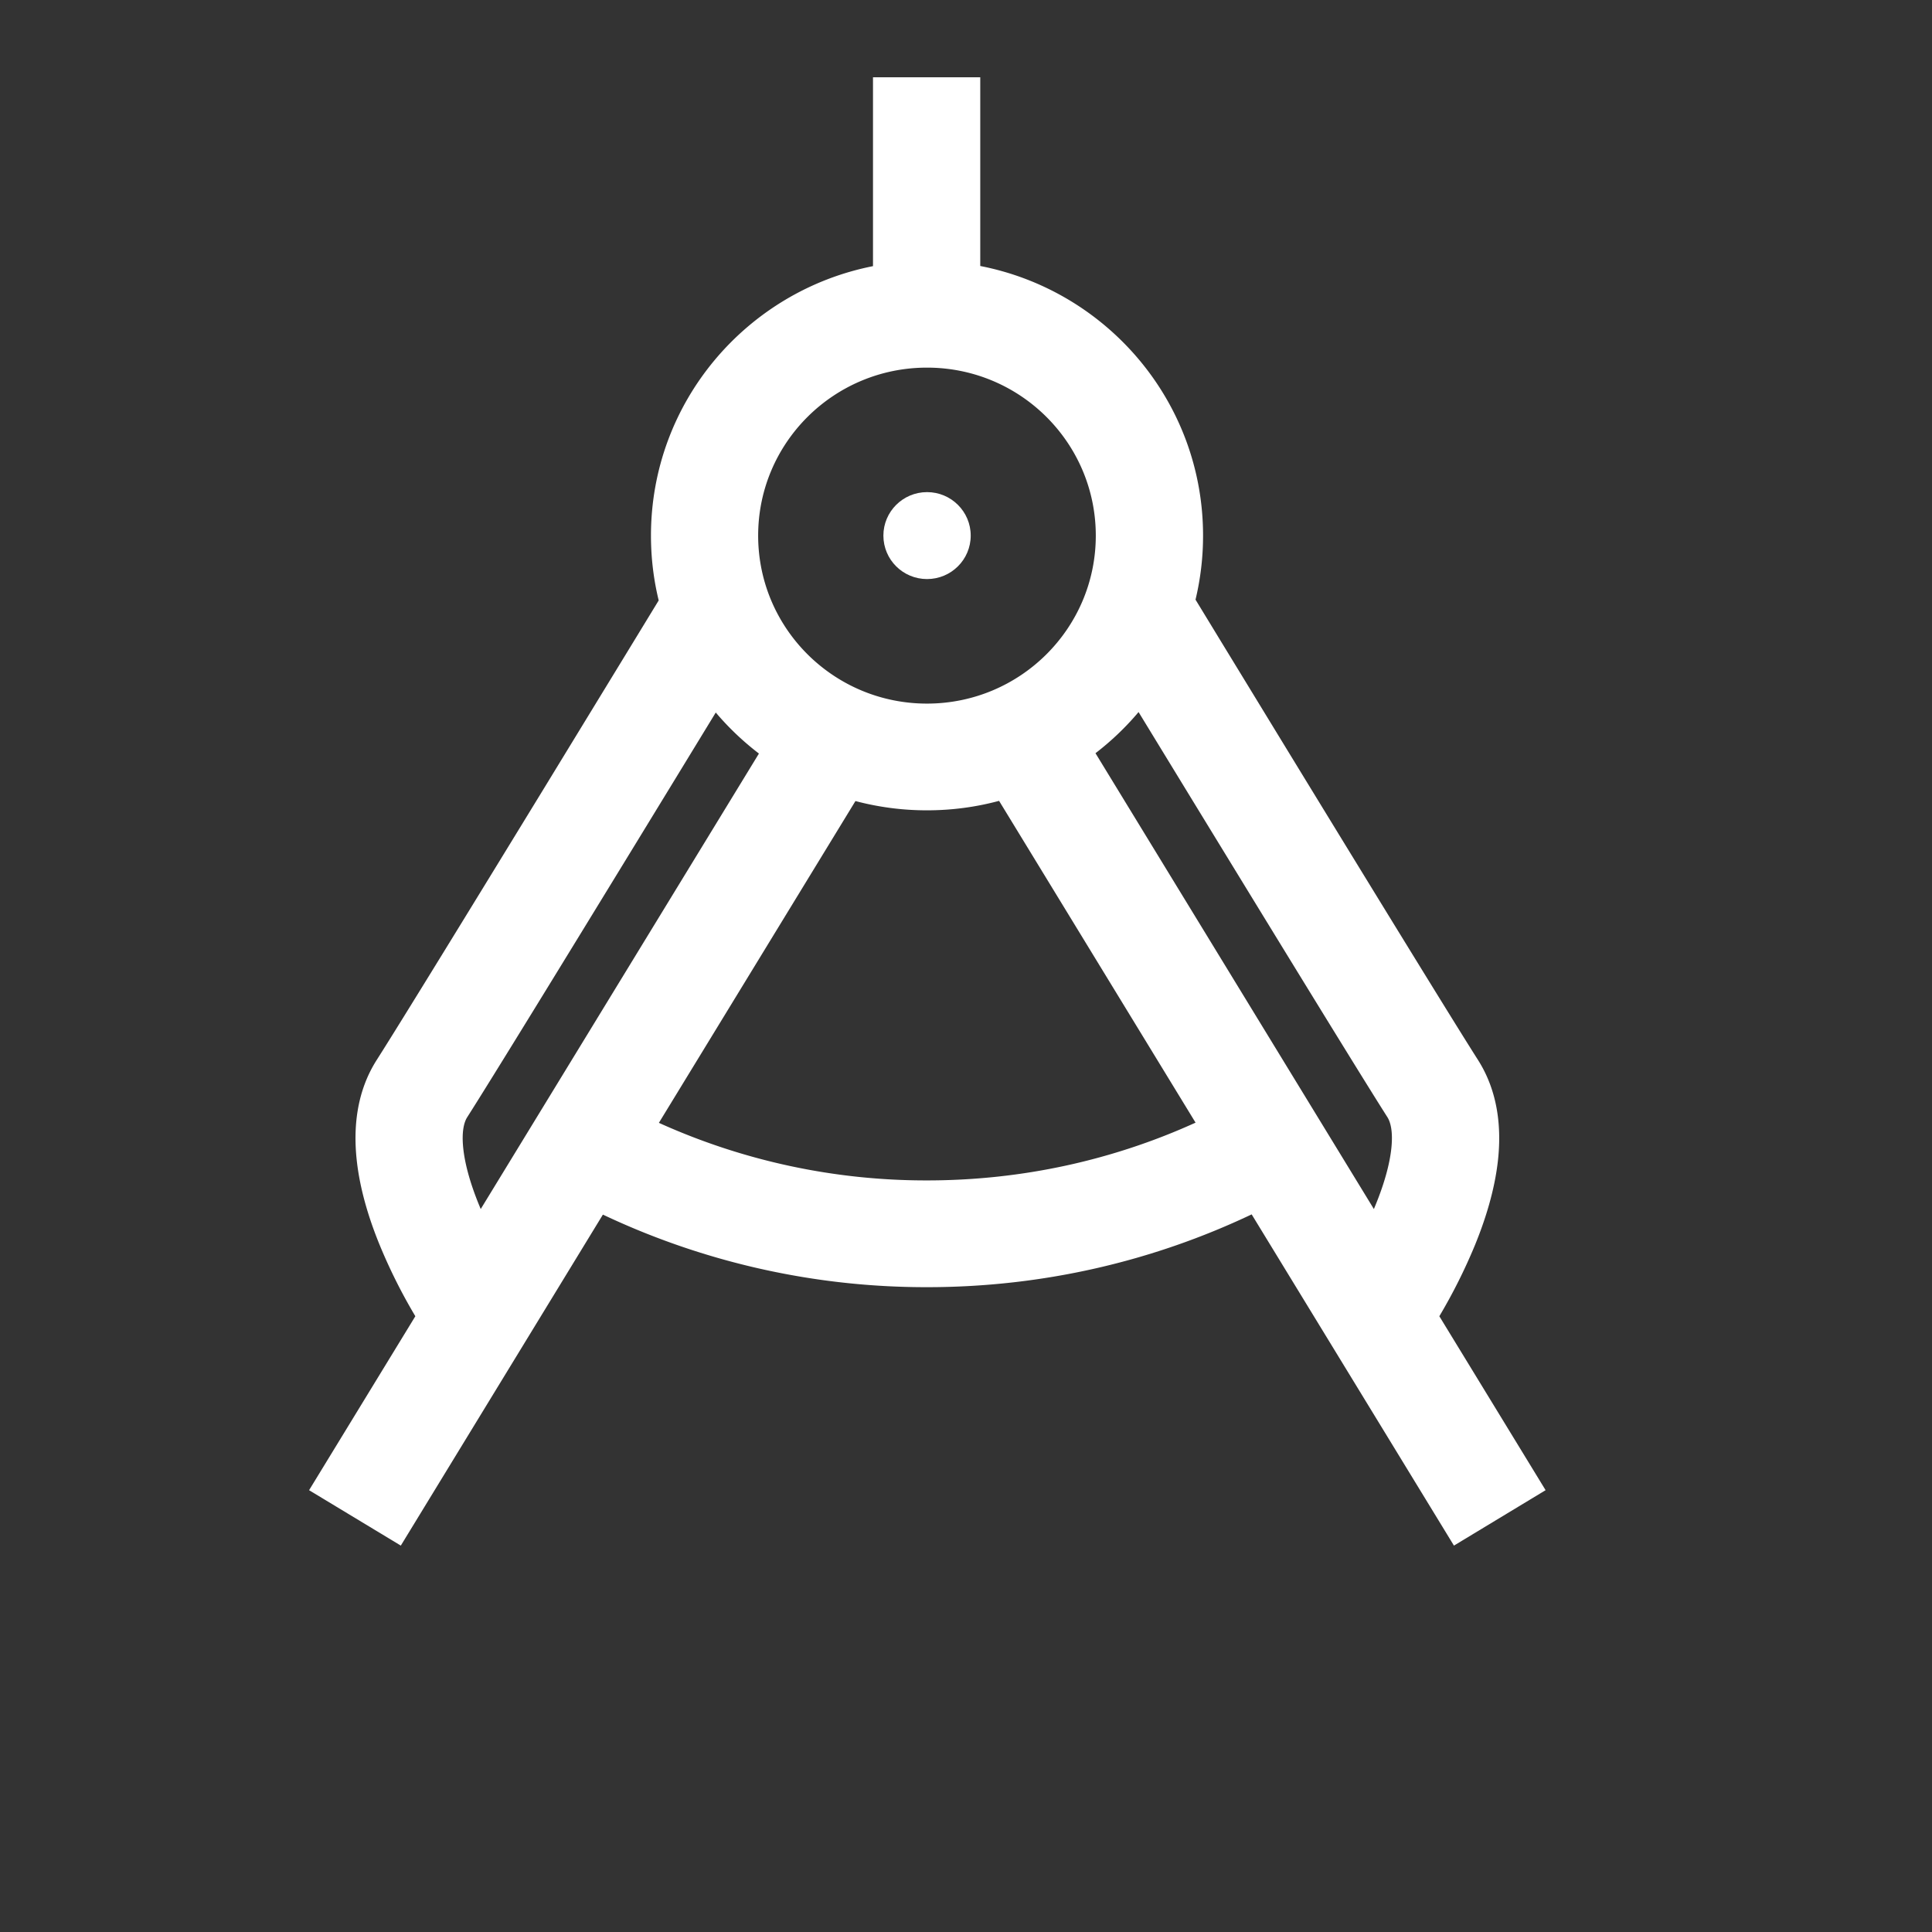
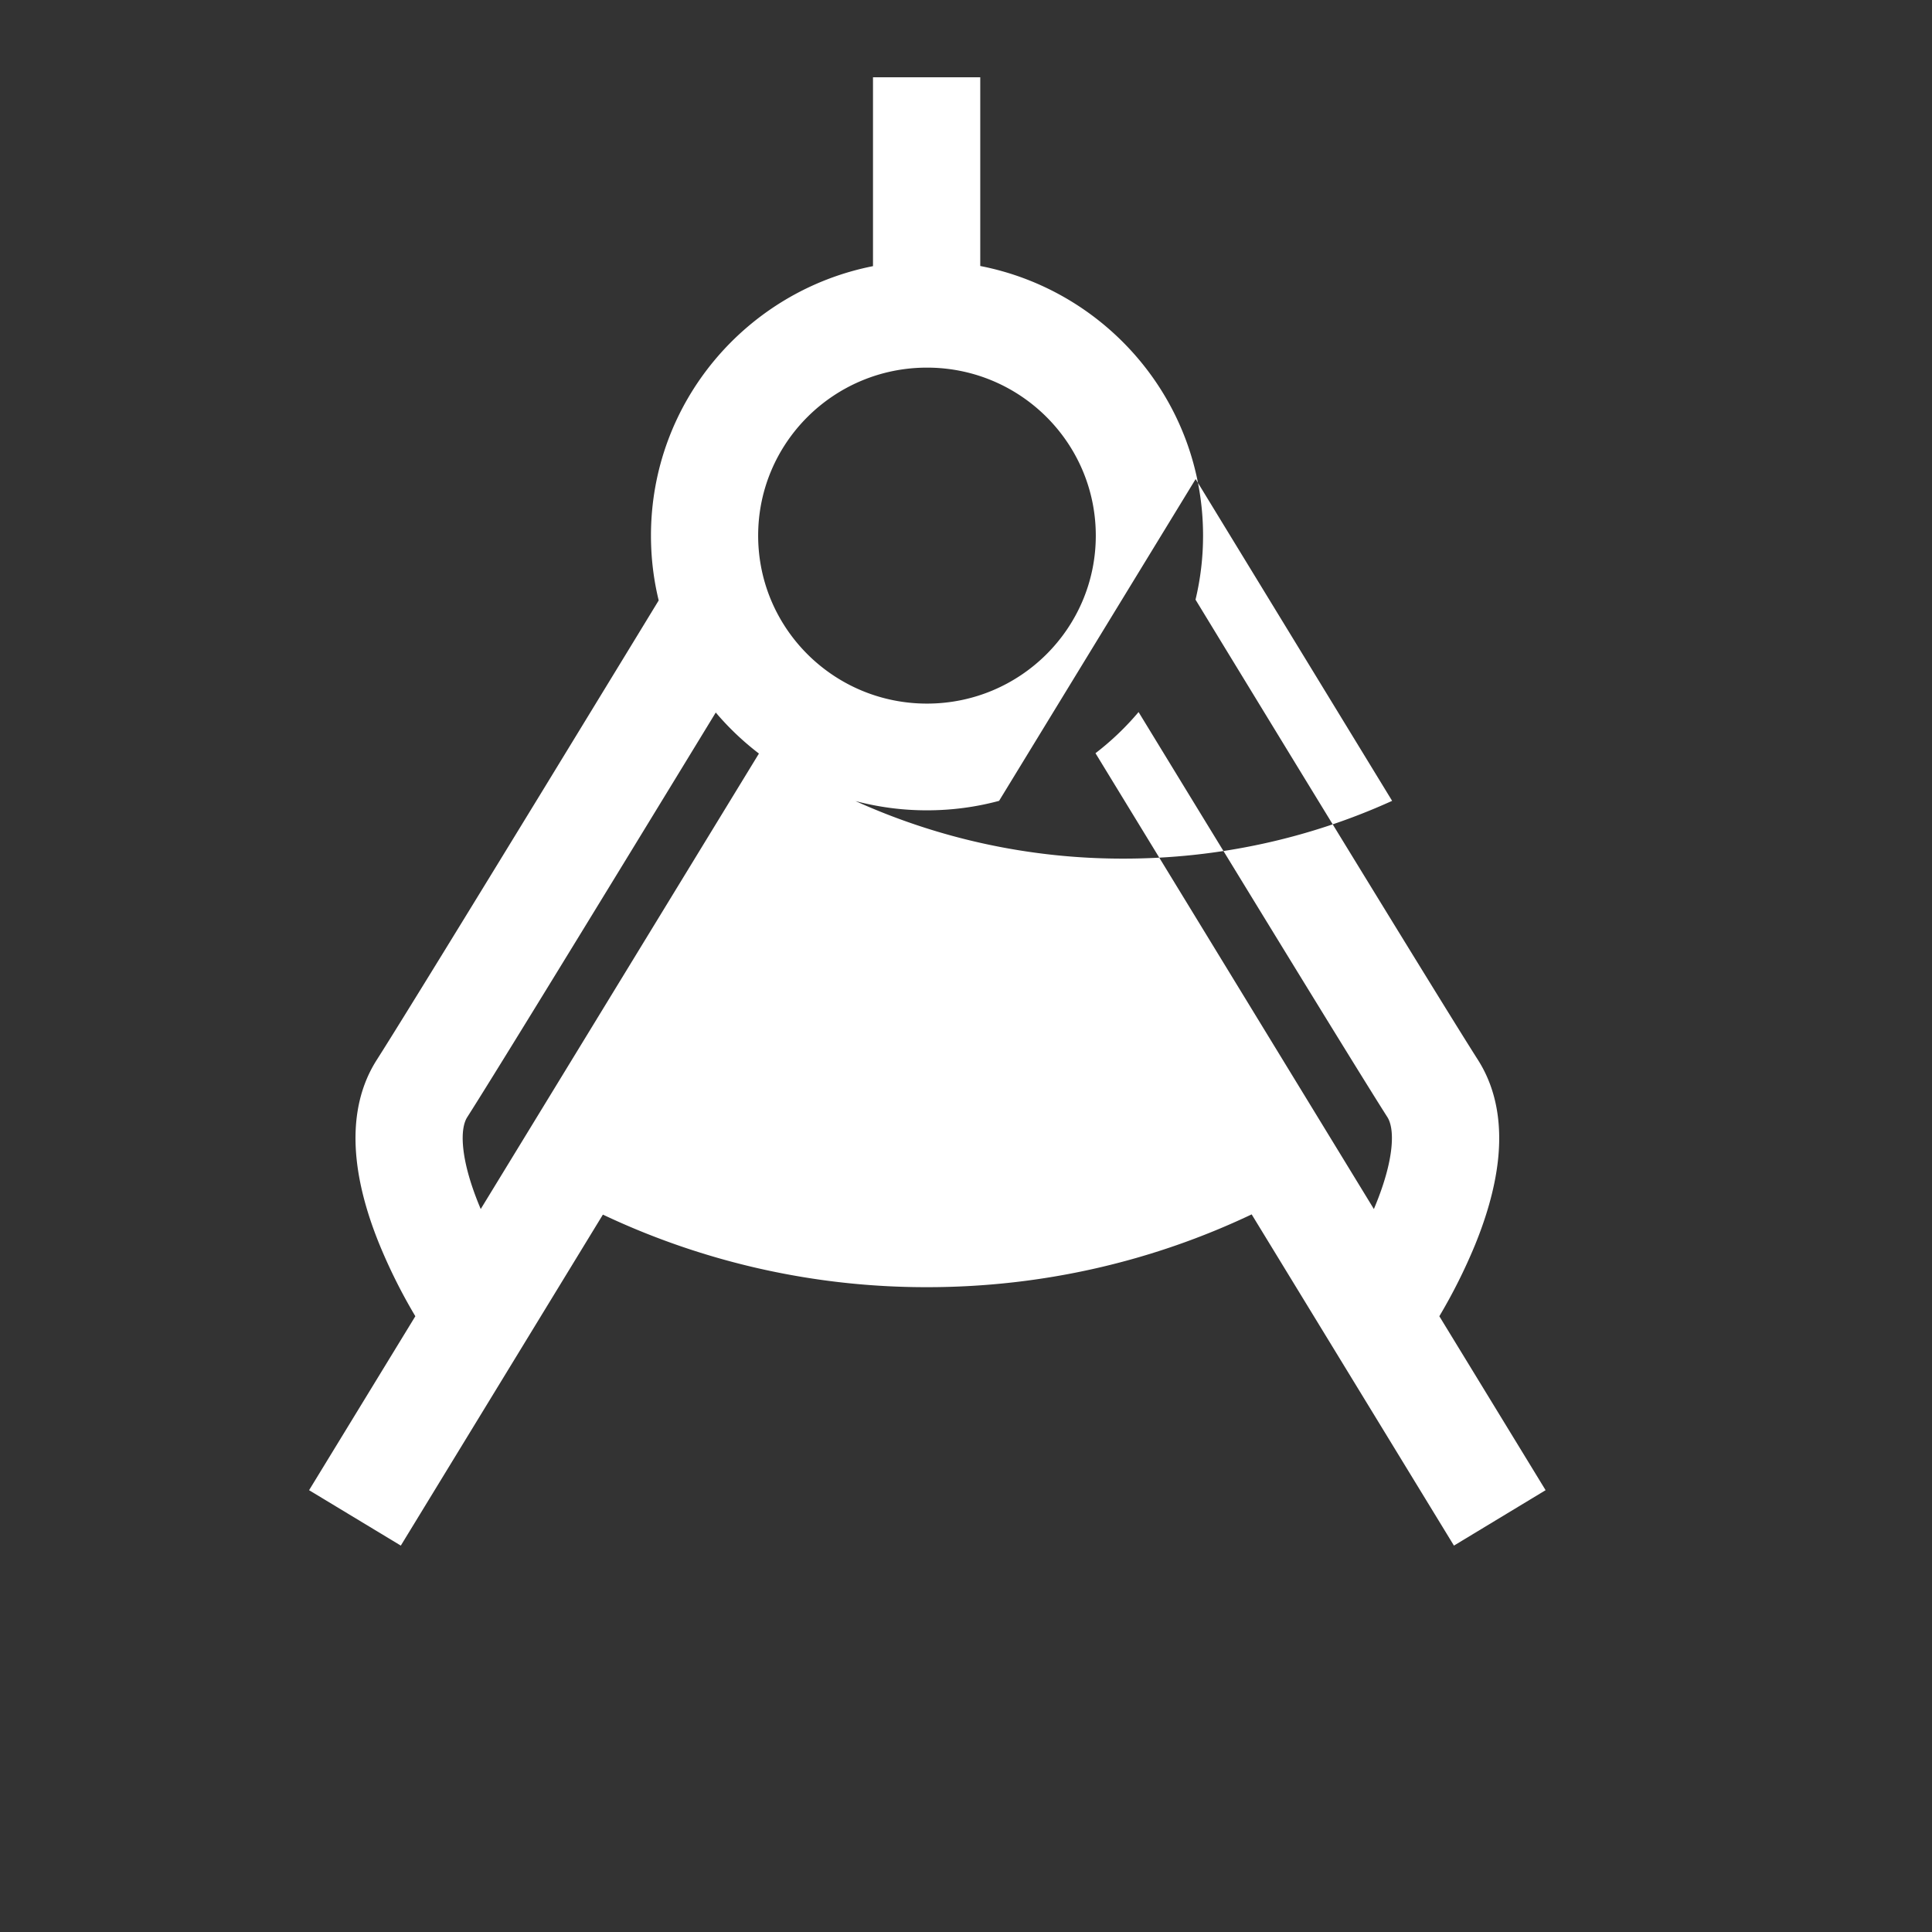
<svg xmlns="http://www.w3.org/2000/svg" width="50" height="50" fill="none">
  <rect width="100%" height="100%" fill="#333333" stroke="none" />
-   <path d="M25.122 13.861c0 .622-.506 1.125-1.13 1.125-.625 0-1.13-.503-1.13-1.125 0-.62.505-1.125 1.13-1.125.624 0 1.13.504 1.13 1.125z" fill="#fff" />
-   <path fill-rule="evenodd" clip-rule="evenodd" d="M25.369 6.884V2h-2.776v4.888c-3.276.647-5.746 3.523-5.746 6.973 0 .578.069 1.14.2 1.678l-.662 1.086-2.352 3.852c-1.771 2.896-3.681 6.01-4.283 6.954-.535.838-.603 1.782-.52 2.572.083.797.333 1.576.599 2.225a14.105 14.105 0 0 0 .92 1.836l-2.75 4.502L10.373 40l5.23-8.566a19.554 19.554 0 0 0 8.39 1.878c3.005 0 5.855-.676 8.4-1.884L37.628 40 40 38.566l-2.75-4.502a14.312 14.312 0 0 0 .92-1.836c.266-.65.516-1.428.6-2.225.083-.79.014-1.733-.52-2.572-.602-.944-2.513-4.058-4.284-6.954-.883-1.444-1.727-2.829-2.352-3.852l-.674-1.106a7.093 7.093 0 0 0 .195-1.658c0-3.457-2.48-6.338-5.767-6.977zM35.556 31.29l.042-.102c.213-.52.364-1.031.41-1.471.047-.447-.027-.687-.103-.806-.62-.972-2.548-4.116-4.31-6.998-.782-1.278-1.534-2.51-2.129-3.485a7.17 7.17 0 0 1-1.115 1.065l7.205 11.797zm-9.7-10.564c-.595.16-1.22.245-1.866.245a7.19 7.19 0 0 1-1.851-.24l-5.087 8.328a16.773 16.773 0 0 0 6.938 1.49c2.482 0 4.835-.534 6.951-1.495l-5.085-8.328zm-6.215-1.224l-7.2 11.788a9.559 9.559 0 0 1-.042-.102c-.213-.52-.364-1.031-.41-1.471-.047-.447.027-.687.104-.806.62-.972 2.548-4.116 4.31-6.998a4146.91 4146.91 0 0 0 2.121-3.473 7.2 7.2 0 0 0 1.117 1.062zm8.718-5.64c0 2.4-1.956 4.347-4.369 4.347s-4.369-1.947-4.369-4.348c0-2.4 1.956-4.347 4.37-4.347 2.412 0 4.368 1.947 4.368 4.348z" fill="#fff" />
+   <path fill-rule="evenodd" clip-rule="evenodd" d="M25.369 6.884V2h-2.776v4.888c-3.276.647-5.746 3.523-5.746 6.973 0 .578.069 1.14.2 1.678l-.662 1.086-2.352 3.852c-1.771 2.896-3.681 6.01-4.283 6.954-.535.838-.603 1.782-.52 2.572.083.797.333 1.576.599 2.225a14.105 14.105 0 0 0 .92 1.836l-2.75 4.502L10.373 40l5.23-8.566a19.554 19.554 0 0 0 8.39 1.878c3.005 0 5.855-.676 8.4-1.884L37.628 40 40 38.566l-2.75-4.502a14.312 14.312 0 0 0 .92-1.836c.266-.65.516-1.428.6-2.225.083-.79.014-1.733-.52-2.572-.602-.944-2.513-4.058-4.284-6.954-.883-1.444-1.727-2.829-2.352-3.852l-.674-1.106a7.093 7.093 0 0 0 .195-1.658c0-3.457-2.48-6.338-5.767-6.977zM35.556 31.29l.042-.102c.213-.52.364-1.031.41-1.471.047-.447-.027-.687-.103-.806-.62-.972-2.548-4.116-4.31-6.998-.782-1.278-1.534-2.51-2.129-3.485a7.17 7.17 0 0 1-1.115 1.065l7.205 11.797zm-9.7-10.564c-.595.16-1.22.245-1.866.245a7.19 7.19 0 0 1-1.851-.24a16.773 16.773 0 0 0 6.938 1.49c2.482 0 4.835-.534 6.951-1.495l-5.085-8.328zm-6.215-1.224l-7.2 11.788a9.559 9.559 0 0 1-.042-.102c-.213-.52-.364-1.031-.41-1.471-.047-.447.027-.687.104-.806.62-.972 2.548-4.116 4.31-6.998a4146.91 4146.91 0 0 0 2.121-3.473 7.2 7.2 0 0 0 1.117 1.062zm8.718-5.64c0 2.4-1.956 4.347-4.369 4.347s-4.369-1.947-4.369-4.348c0-2.4 1.956-4.347 4.37-4.347 2.412 0 4.368 1.947 4.368 4.348z" fill="#fff" />
</svg>